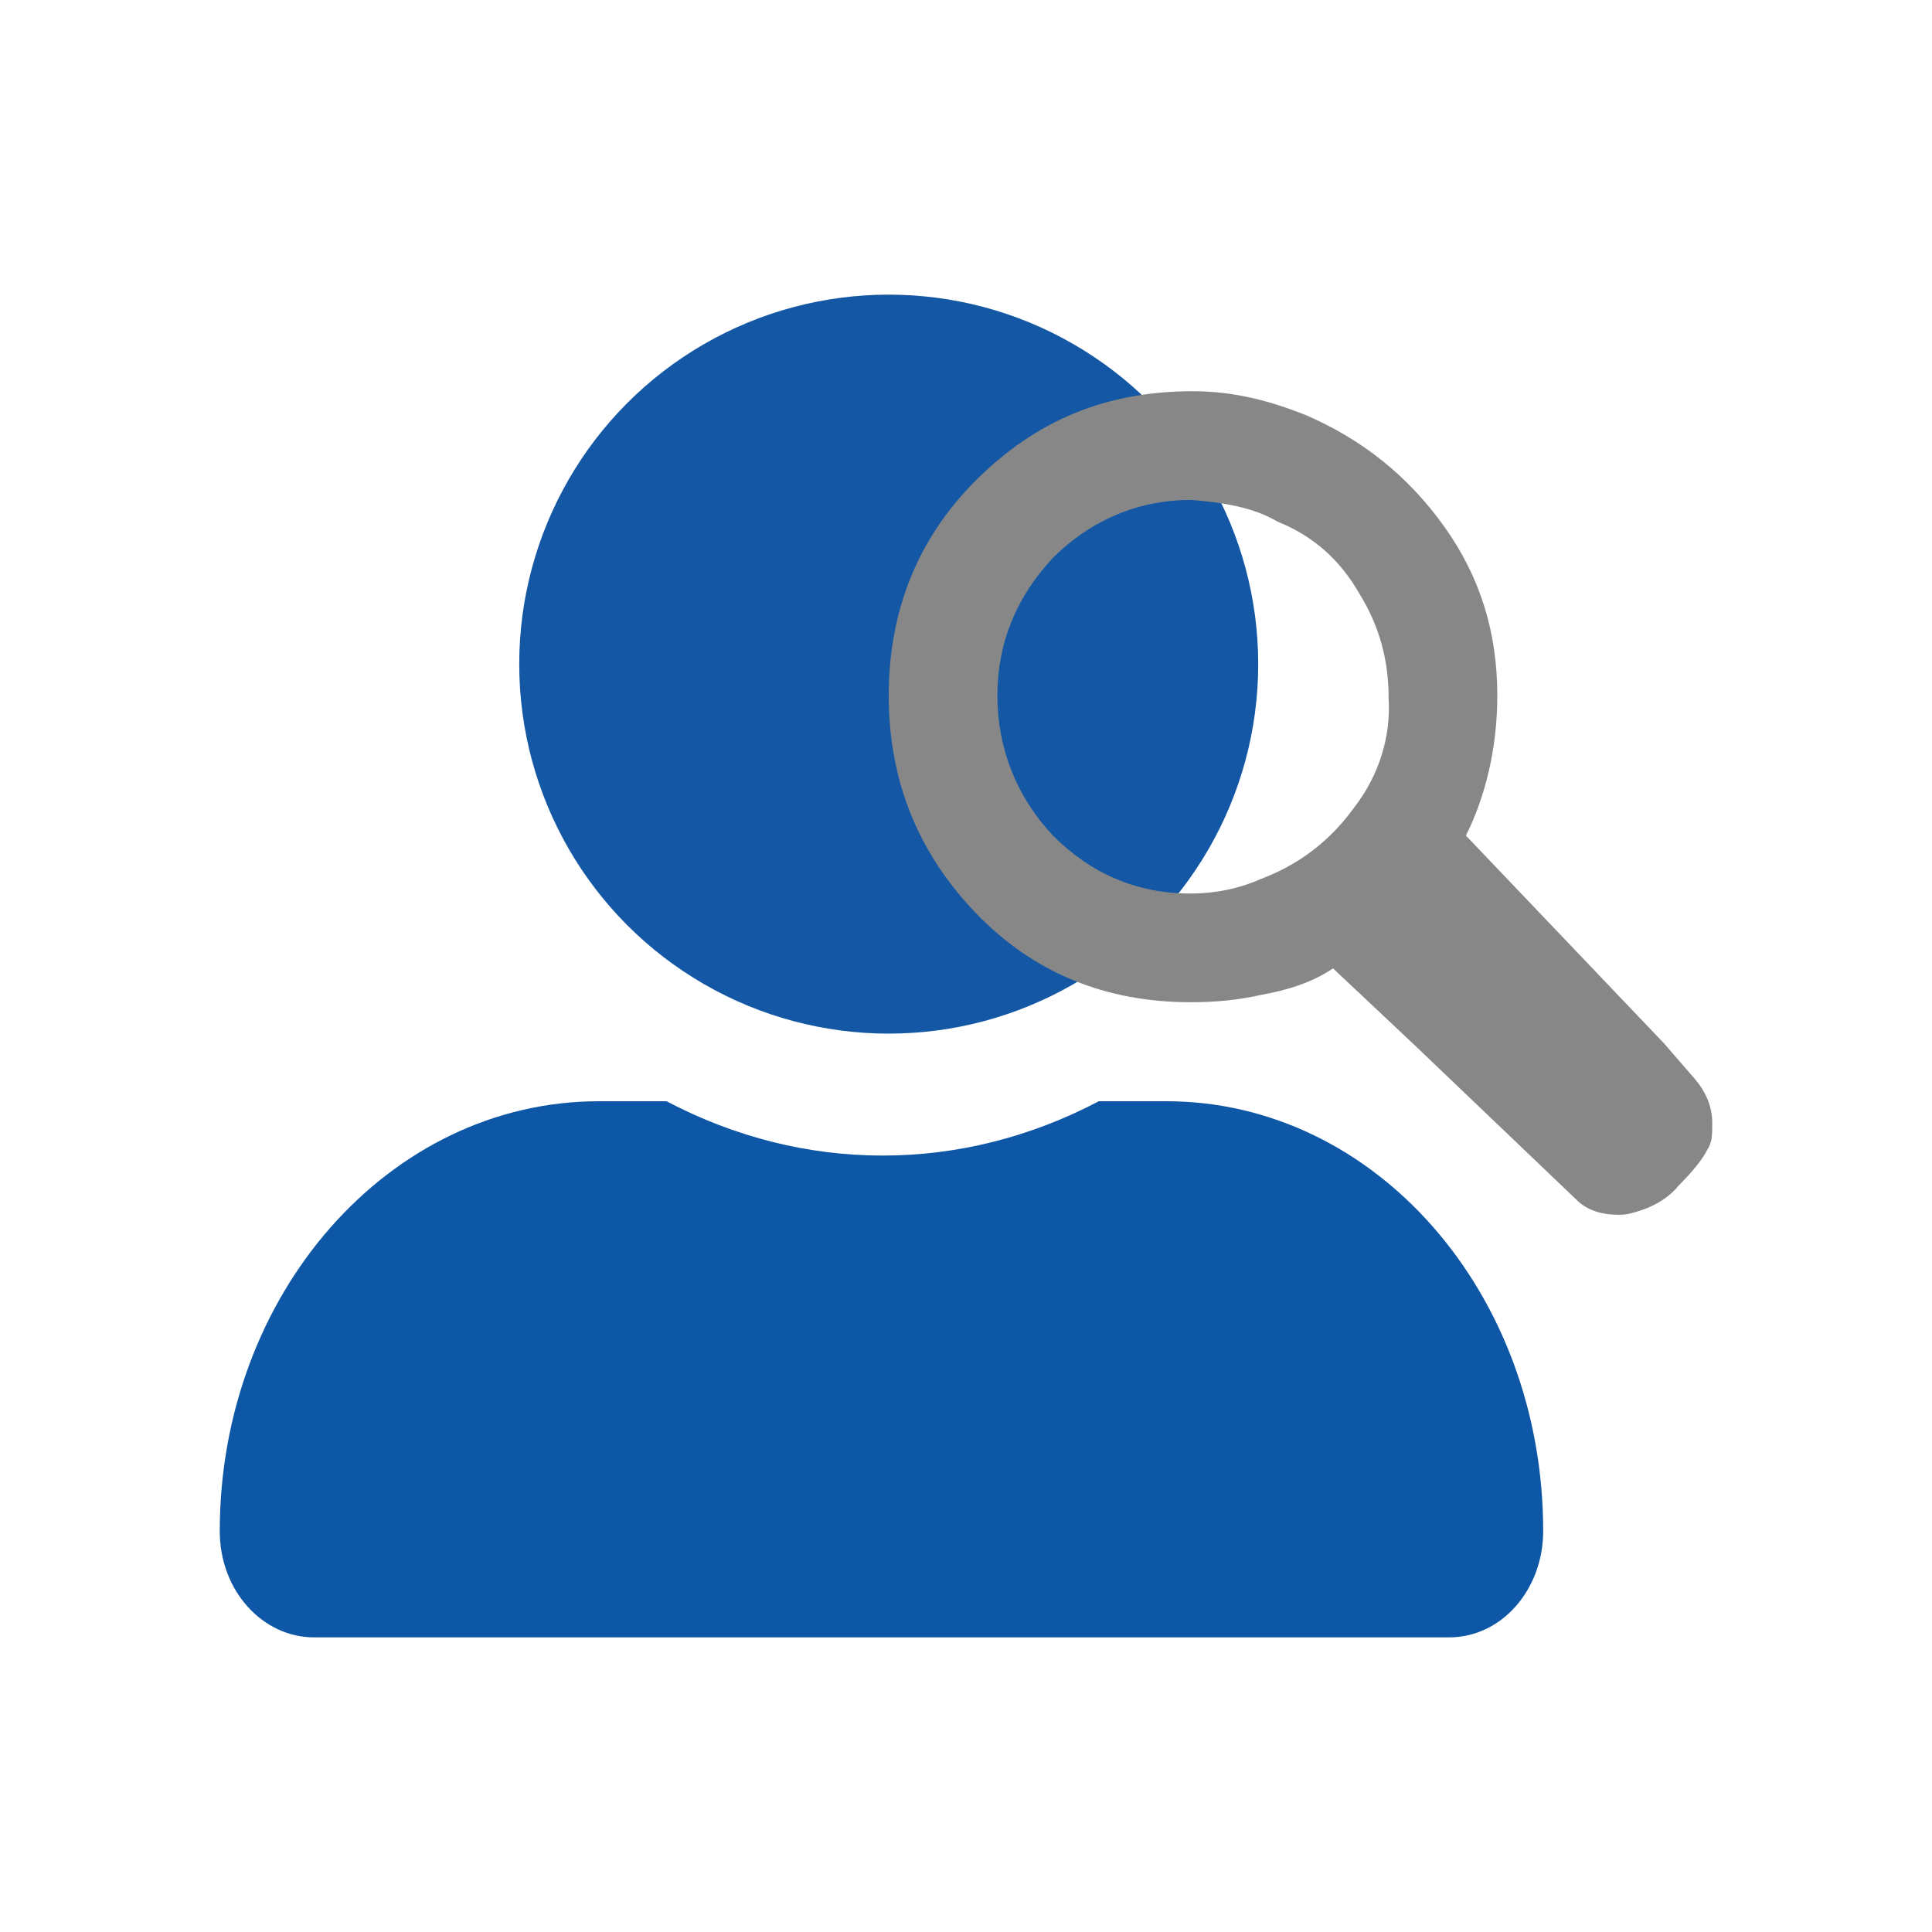
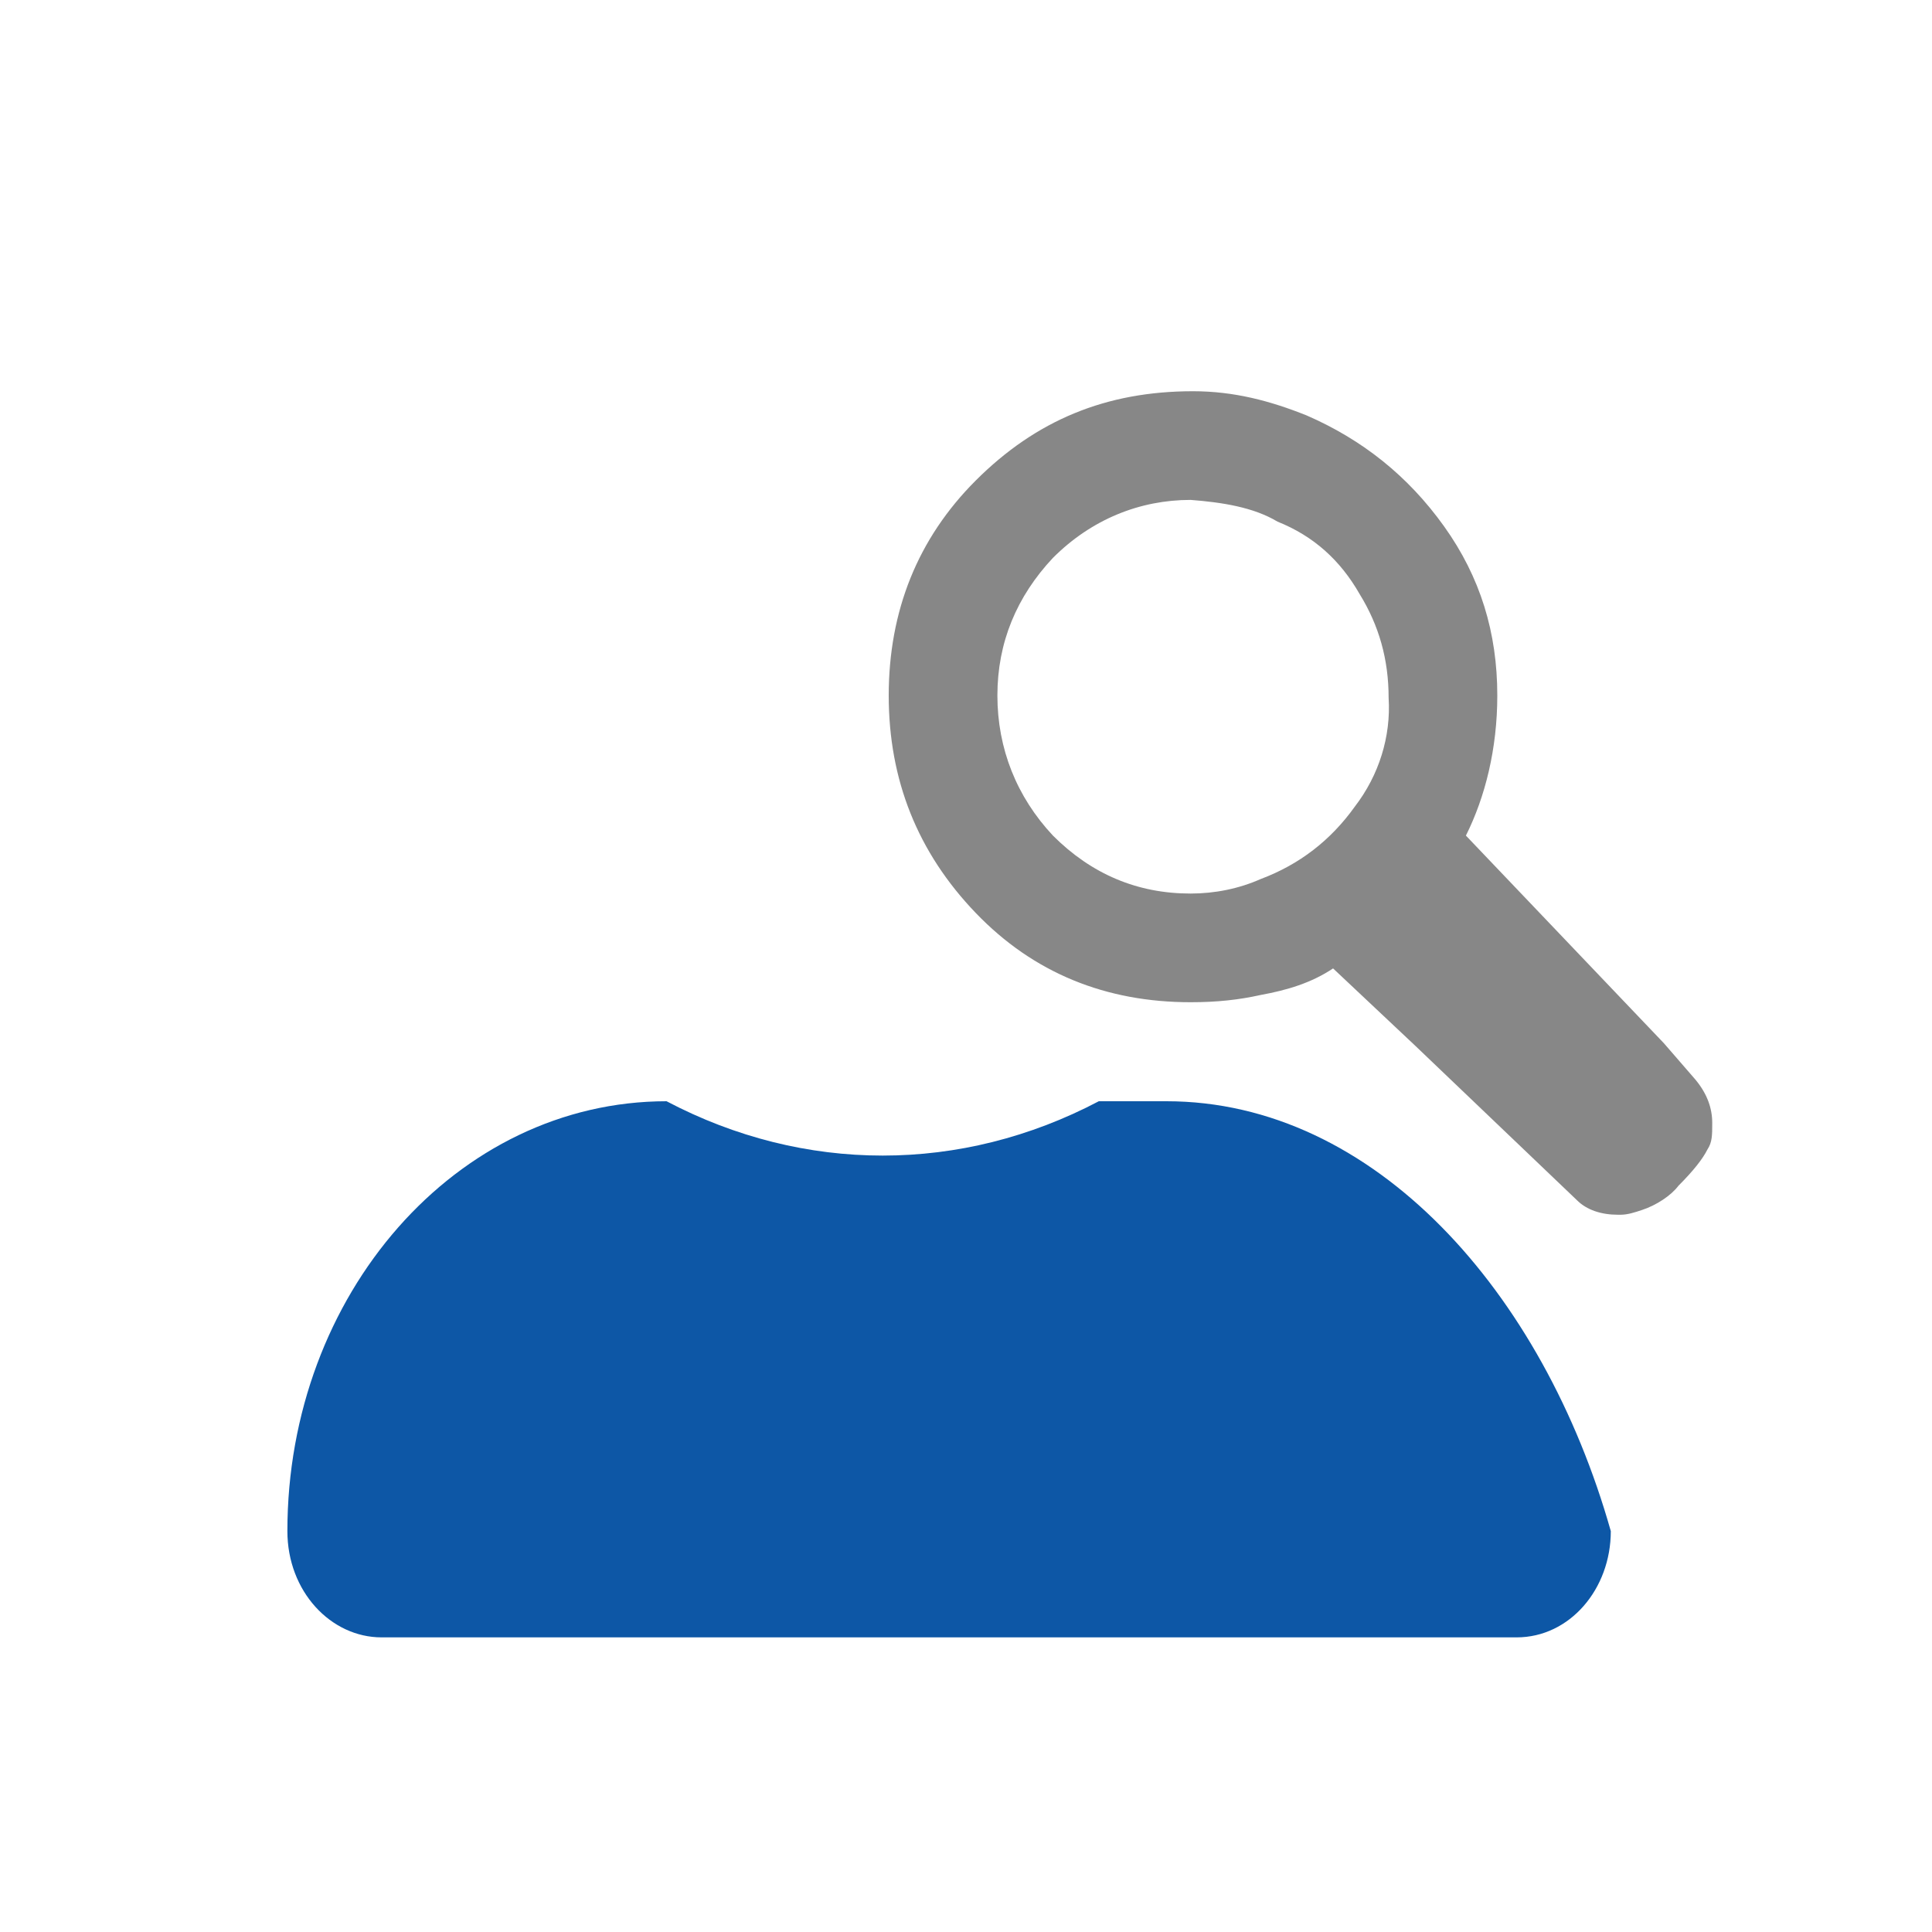
<svg xmlns="http://www.w3.org/2000/svg" version="1.1" id="Ebene_2" x="0px" y="0px" width="80px" height="80px" viewBox="0 0 80 80" style="enable-background:new 0 0 80 80;" xml:space="preserve">
  <style type="text/css">
	.st0{fill:#1458A5;}
	.st1{fill:#878787;}
	.st2{fill:#0D57A6;}
</style>
  <g>
-     <circle class="st0" cx="36.8" cy="27.5" r="15.3" />
    <g>
      <g>
        <path class="st1" d="M70.7,47.6c0.2-0.3,0.2-0.6,0.2-1.1c0-0.6-0.2-1.2-0.7-1.8l-1.3-1.5l-8.2-8.6C61.5,33,62,31,62,28.8     c0-2.6-0.7-4.9-2.2-7c-1.5-2.1-3.4-3.6-5.7-4.6c-1.5-0.6-3-1-4.7-1c-3.6,0-6.5,1.2-9,3.7c-2.4,2.4-3.6,5.4-3.6,8.9     c0,3.5,1.2,6.5,3.6,9c2.4,2.5,5.4,3.7,8.9,3.7c1.1,0,2-0.1,2.9-0.3c1.1-0.2,2.1-0.5,3-1.1l3.4,3.2l6.7,6.4c0.4,0.4,1,0.6,1.7,0.6     h0.1c0.3,0,0.6-0.1,0.9-0.2c0.6-0.2,1.2-0.6,1.5-1C70.1,48.5,70.5,48,70.7,47.6z M56.1,33.4c-1,1.4-2.3,2.4-3.9,3     c-0.9,0.4-1.9,0.6-2.9,0.6c-2.2,0-4.1-0.8-5.7-2.4c-1.5-1.6-2.3-3.6-2.3-5.8c0-2.2,0.8-4.1,2.3-5.7c1.6-1.6,3.6-2.4,5.7-2.4     c1.3,0.1,2.6,0.3,3.6,0.9c1.5,0.6,2.6,1.6,3.4,3c0.8,1.3,1.2,2.7,1.2,4.3C57.6,30.5,57.1,32.1,56.1,33.4z" />
      </g>
    </g>
-     <path class="st2" d="M48.3,45.6h-2.8c-5.7,3-12.2,3-17.9,0h-2.8c-8.7,0-15.7,8-15.7,17.8l0,0c0,2.5,1.8,4.4,3.9,4.4h47   c2.2,0,3.9-2,3.9-4.4C63.9,53.5,56.9,45.6,48.3,45.6C48.3,45.6,48.3,45.6,48.3,45.6z" />
+     <path class="st2" d="M48.3,45.6h-2.8c-5.7,3-12.2,3-17.9,0c-8.7,0-15.7,8-15.7,17.8l0,0c0,2.5,1.8,4.4,3.9,4.4h47   c2.2,0,3.9-2,3.9-4.4C63.9,53.5,56.9,45.6,48.3,45.6C48.3,45.6,48.3,45.6,48.3,45.6z" />
  </g>
</svg>